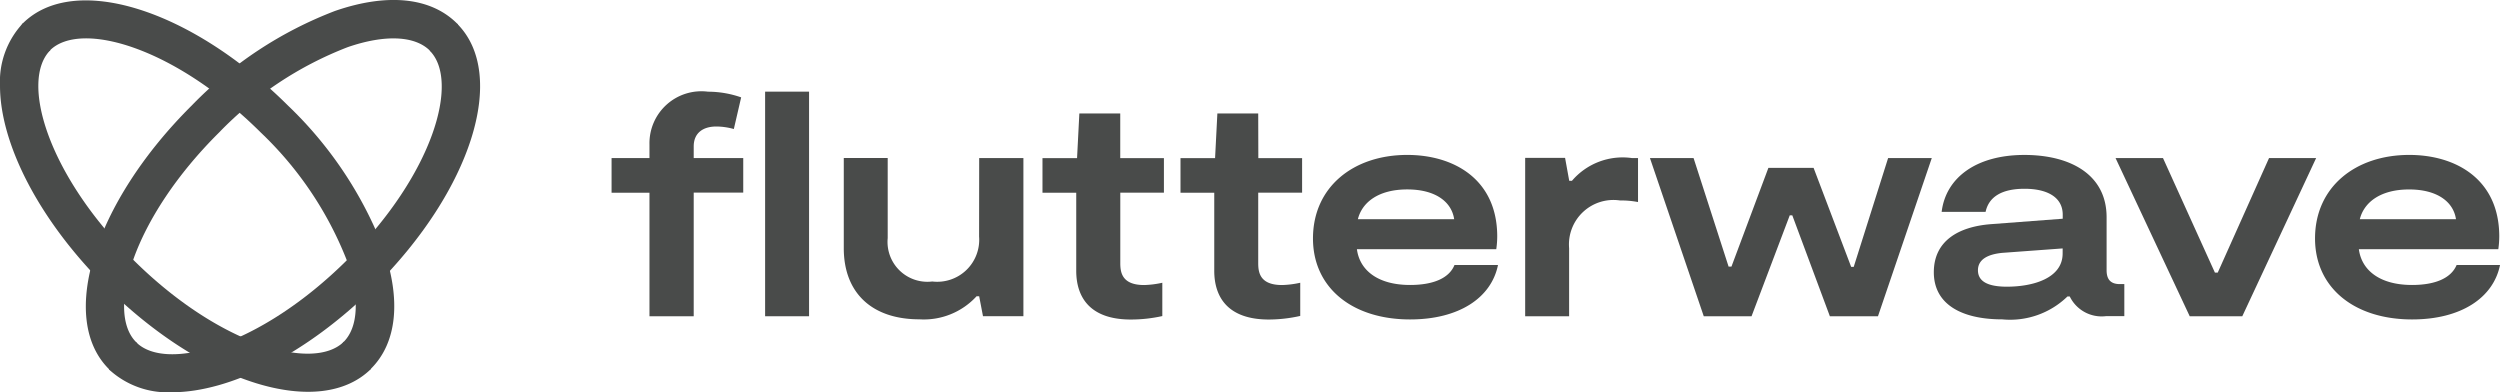
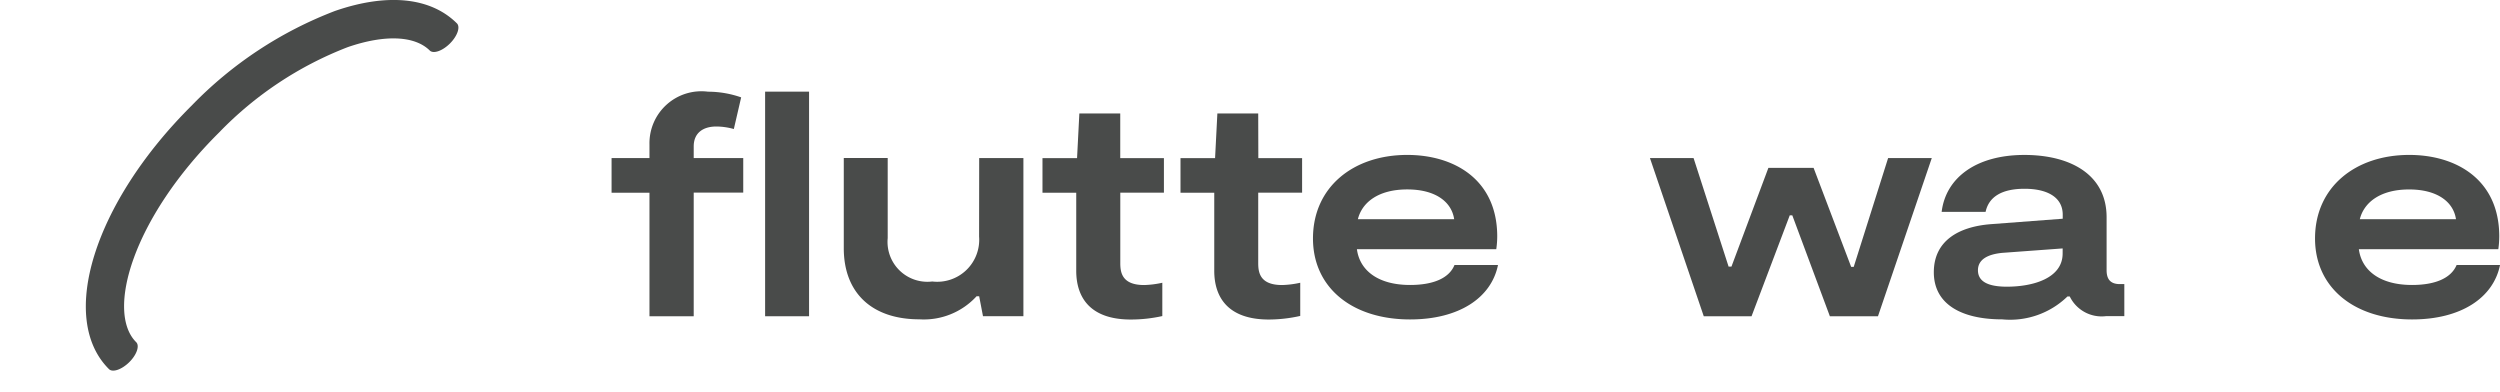
<svg xmlns="http://www.w3.org/2000/svg" width="109.17" height="17.125" viewBox="0 0 109.17 17.125">
  <g id="ic-flutterwave" transform="translate(0)">
    <rect id="Rectangle_1945" data-name="Rectangle 1945" width="1.919" height="9.808" transform="translate(33.411 4.002)" fill="#494b4a" />
    <path id="Path_14387" data-name="Path 14387" d="M363.529,110.047a1.833,1.833,0,0,1-2.044,1.962,1.742,1.742,0,0,1-1.947-1.893v-3.5H357.62v3.938c0,1.961,1.237,3.107,3.3,3.107a3.121,3.121,0,0,0,2.5-1.008h.112l.167.871h1.765V106.62h-1.931Z" transform="translate(-320.774 -99.717)" fill="#494b4a" />
    <path id="Path_14388" data-name="Path 14388" d="M533.936,111.129c-1.4,0-2.2-.635-2.321-1.561H537.7a3.981,3.981,0,0,0,.042-.581c-.013-2.485-1.906-3.537-3.93-3.537-2.35,0-4.116,1.4-4.116,3.648,0,2.141,1.7,3.536,4.241,3.536,2.128,0,3.545-.938,3.838-2.376h-1.9C535.646,110.825,534.965,111.129,533.936,111.129Zm-.119-4.172c1.224,0,1.933.538,2.045,1.3h-4.205c.18-.731.89-1.3,2.154-1.3Z" transform="translate(-472.361 -98.685)" fill="#494b4a" />
-     <path id="Path_14389" data-name="Path 14389" d="M609.513,107.585h-.119l-.181-1H607.47V113.5h1.919v-2.97a1.943,1.943,0,0,1,2.225-2.086,3.894,3.894,0,0,1,.784.069v-1.921h-.268A2.91,2.91,0,0,0,609.513,107.585Z" transform="translate(-540.869 -99.69)" fill="#494b4a" />
    <path id="Path_14390" data-name="Path 14390" d="M662.118,111.372h-.111l-1.641-4.324h-1.974l-1.613,4.311h-.125l-1.529-4.739H653.22l2.35,6.908h2.086l1.669-4.408h.111l1.641,4.408h2.1l2.35-6.908H663.62Z" transform="translate(-581.17 -99.717)" fill="#494b4a" />
    <path id="Path_14391" data-name="Path 14391" d="M764.82,110.494v-2.312c0-1.879-1.6-2.722-3.589-2.722-2.113,0-3.433,1-3.614,2.485h1.919c.139-.65.7-1.008,1.7-1.008s1.668.373,1.668,1.132v.176l-3.129.237c-1.446.111-2.5.747-2.5,2.1,0,1.4,1.21,2.058,2.989,2.058a3.59,3.59,0,0,0,2.847-1h.1a1.547,1.547,0,0,0,1.577.86h.806V111.1H765.4C765,111.1,764.82,110.9,764.82,110.494Zm-1.92-.732c0,1.092-1.31,1.451-2.433,1.451-.765,0-1.265-.193-1.265-.718,0-.473.431-.7,1.072-.76l2.627-.193Z" transform="translate(-672.829 -98.694)" fill="#494b4a" />
-     <path id="Path_14392" data-name="Path 14392" d="M830.652,106.62l-2.239,5h-.125l-2.266-5H823.95l3.239,6.908h2.295l3.225-6.908Z" transform="translate(-731.568 -99.717)" fill="#494b4a" />
-     <path id="Path_14393" data-name="Path 14393" d="M903.272,110.258c-.238.567-.918.871-1.947.871-1.4,0-2.2-.635-2.321-1.561h6.089a3.989,3.989,0,0,0,.042-.581c-.013-2.485-1.905-3.537-3.93-3.537-2.35,0-4.115,1.4-4.115,3.648,0,2.141,1.7,3.536,4.24,3.536,2.128,0,3.545-.938,3.838-2.376Zm-2.072-3.3c1.224,0,1.933.538,2.045,1.3h-4.2c.182-.731.89-1.3,2.154-1.3Z" transform="translate(-795.997 -98.685)" fill="#494b4a" />
+     <path id="Path_14393" data-name="Path 14393" d="M903.272,110.258c-.238.567-.918.871-1.947.871-1.4,0-2.2-.635-2.321-1.561h6.089a3.989,3.989,0,0,0,.042-.581c-.013-2.485-1.905-3.537-3.93-3.537-2.35,0-4.115,1.4-4.115,3.648,0,2.141,1.7,3.536,4.24,3.536,2.128,0,3.545-.938,3.838-2.376Zm-2.072-3.3c1.224,0,1.933.538,2.045,1.3h-4.2c.182-.731.89-1.3,2.154-1.3" transform="translate(-795.997 -98.685)" fill="#494b4a" />
    <path id="Path_14394" data-name="Path 14394" d="M276.067,84.51c0-.608.431-.87.987-.87a2.9,2.9,0,0,1,.765.11l.32-1.382a4.4,4.4,0,0,0-1.446-.248,2.268,2.268,0,0,0-2.558,2.293v.606H272.48v1.513h1.655v5.395h1.932v-5.4h2.163V85.019h-2.163Z" transform="translate(-245.774 -78.116)" fill="#494b4a" />
    <path id="Path_14395" data-name="Path 14395" d="M433.876,90.16H432.09l-.1,1.948h-1.51v1.513h1.474v3.406c0,1.16.6,2.13,2.382,2.13a6.333,6.333,0,0,0,1.377-.151V97.551a4.109,4.109,0,0,1-.793.1c-.959,0-1.042-.538-1.042-.954V93.618h1.905v-1.51h-1.907Z" transform="translate(-384.957 -85.204)" fill="#494b4a" />
    <path id="Path_14396" data-name="Path 14396" d="M484.484,90.16H482.7l-.1,1.948H481.09v1.513h1.474v3.406c0,1.16.6,2.13,2.382,2.13A6.33,6.33,0,0,0,486.319,99V97.551a4.107,4.107,0,0,1-.793.1c-.959,0-1.042-.538-1.042-.954V93.618H486.4v-1.51h-1.911Z" transform="translate(-429.54 -85.204)" fill="#494b4a" />
-     <path id="Path_14397" data-name="Path 14397" d="M48.23,59.506a3.728,3.728,0,0,1,1.011-2.736l1.191,1.183c-1.325,1.312-.168,5.392,3.606,9.146s7.883,4.9,9.207,3.588l1.191,1.183c-2.234,2.22-7.323.645-11.583-3.589C49.9,65.344,48.23,62.012,48.23,59.506Z" transform="translate(-48.23 -55.765)" fill="#494b4a" />
-     <path id="Path_14398" data-name="Path 14398" d="M90.915,73a3.785,3.785,0,0,1-2.755-1l1.191-1.183c1.323,1.315,5.429.164,9.207-3.588s4.933-7.832,3.61-9.147l1.191-1.183c2.235,2.22.649,7.276-3.612,11.509C96.791,71.339,93.437,73,90.915,73Z" transform="translate(-83.405 -55.871)" fill="#494b4a" />
-     <path id="Path_14399" data-name="Path 14399" d="M71.834,59.236a17.188,17.188,0,0,0-4.159-6.224c-4.26-4.234-9.349-5.81-11.583-3.589h0c-.158.159-.021.55.307.877s.723.461.881.3c1.324-1.315,5.431-.164,9.207,3.589a15.518,15.518,0,0,1,3.76,5.591c.562,1.608.507,2.905-.148,3.556h0c-.16.157-.021.55.306.876s.723.463.882.3C72.433,63.382,72.628,61.5,71.834,59.236Z" transform="translate(-55.098 -48.401)" fill="#494b4a" />
    <path id="Path_14400" data-name="Path 14400" d="M95.881,49.3c-1.147-1.14-3.036-1.332-5.32-.543A17.322,17.322,0,0,0,84.3,52.889c-4.26,4.233-5.846,9.289-3.612,11.51h0c.16.157.554.021.882-.3s.466-.718.306-.877c-1.327-1.315-.166-5.395,3.612-9.148a15.633,15.633,0,0,1,5.627-3.736c1.618-.557,2.924-.5,3.58.147h0c.158.157.554.021.881-.305S96.039,49.459,95.881,49.3Z" transform="translate(-75.929 -48.28)" fill="#494b4a" />
  </g>
</svg>